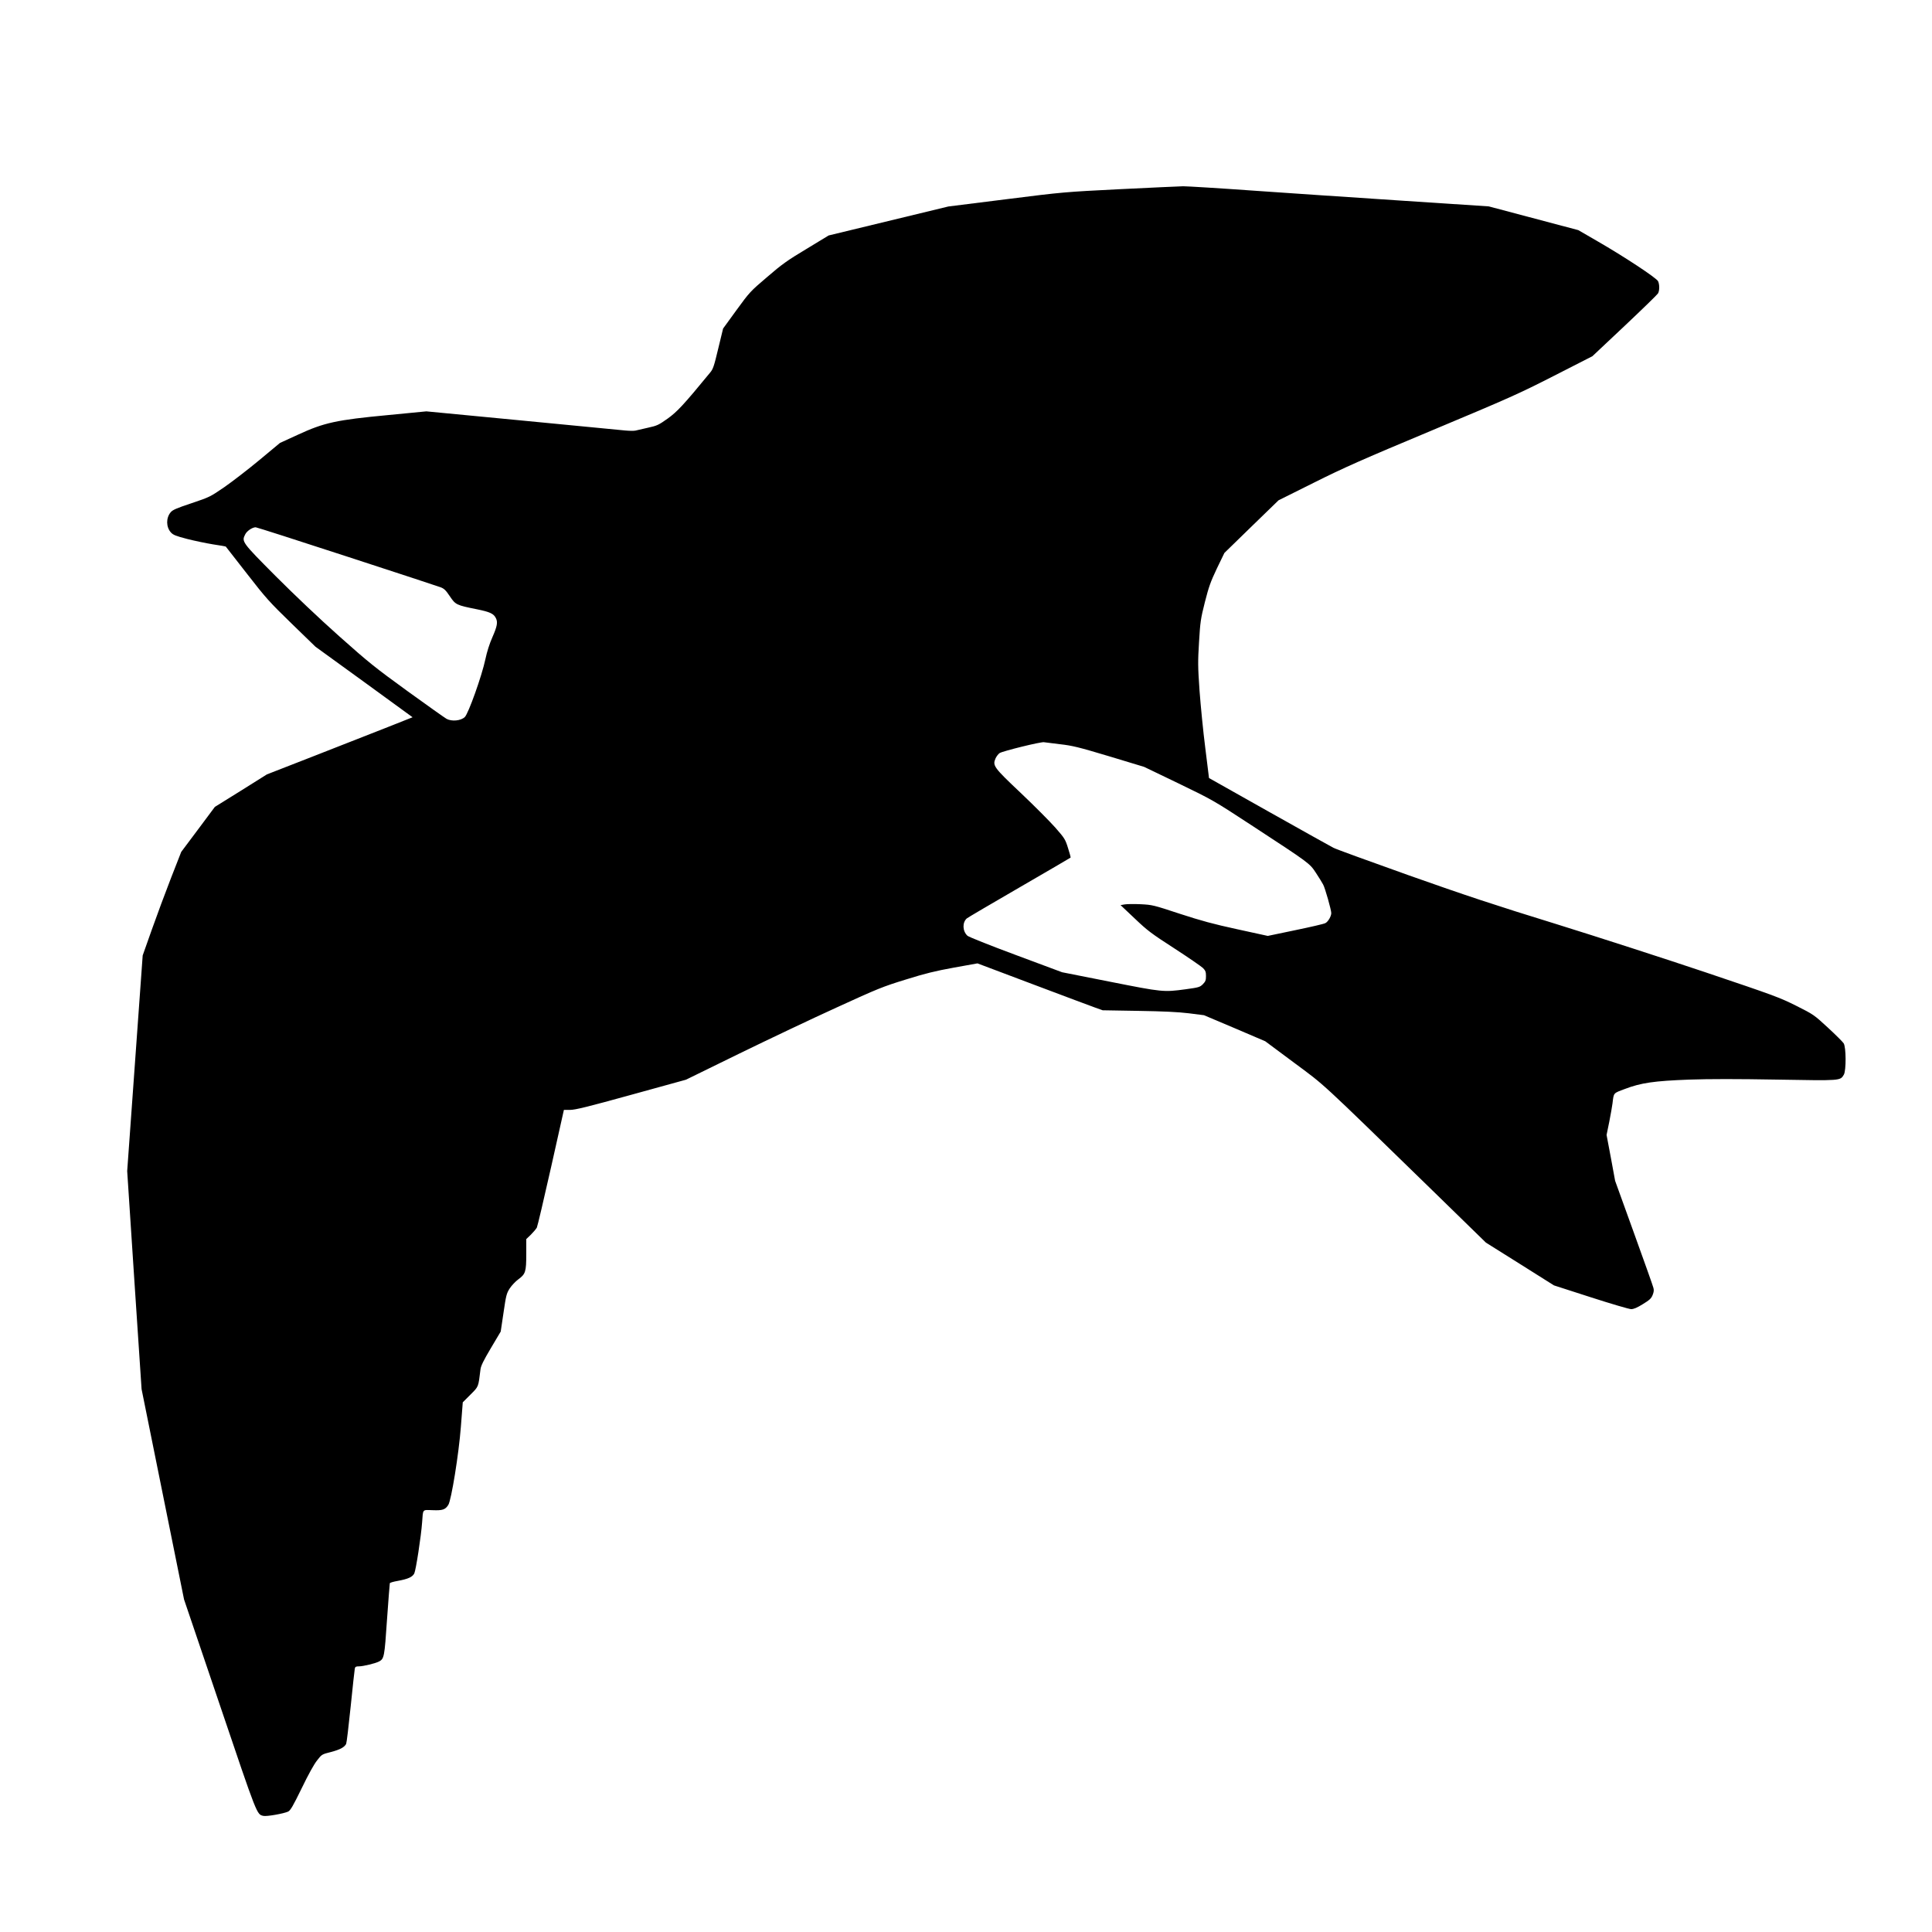
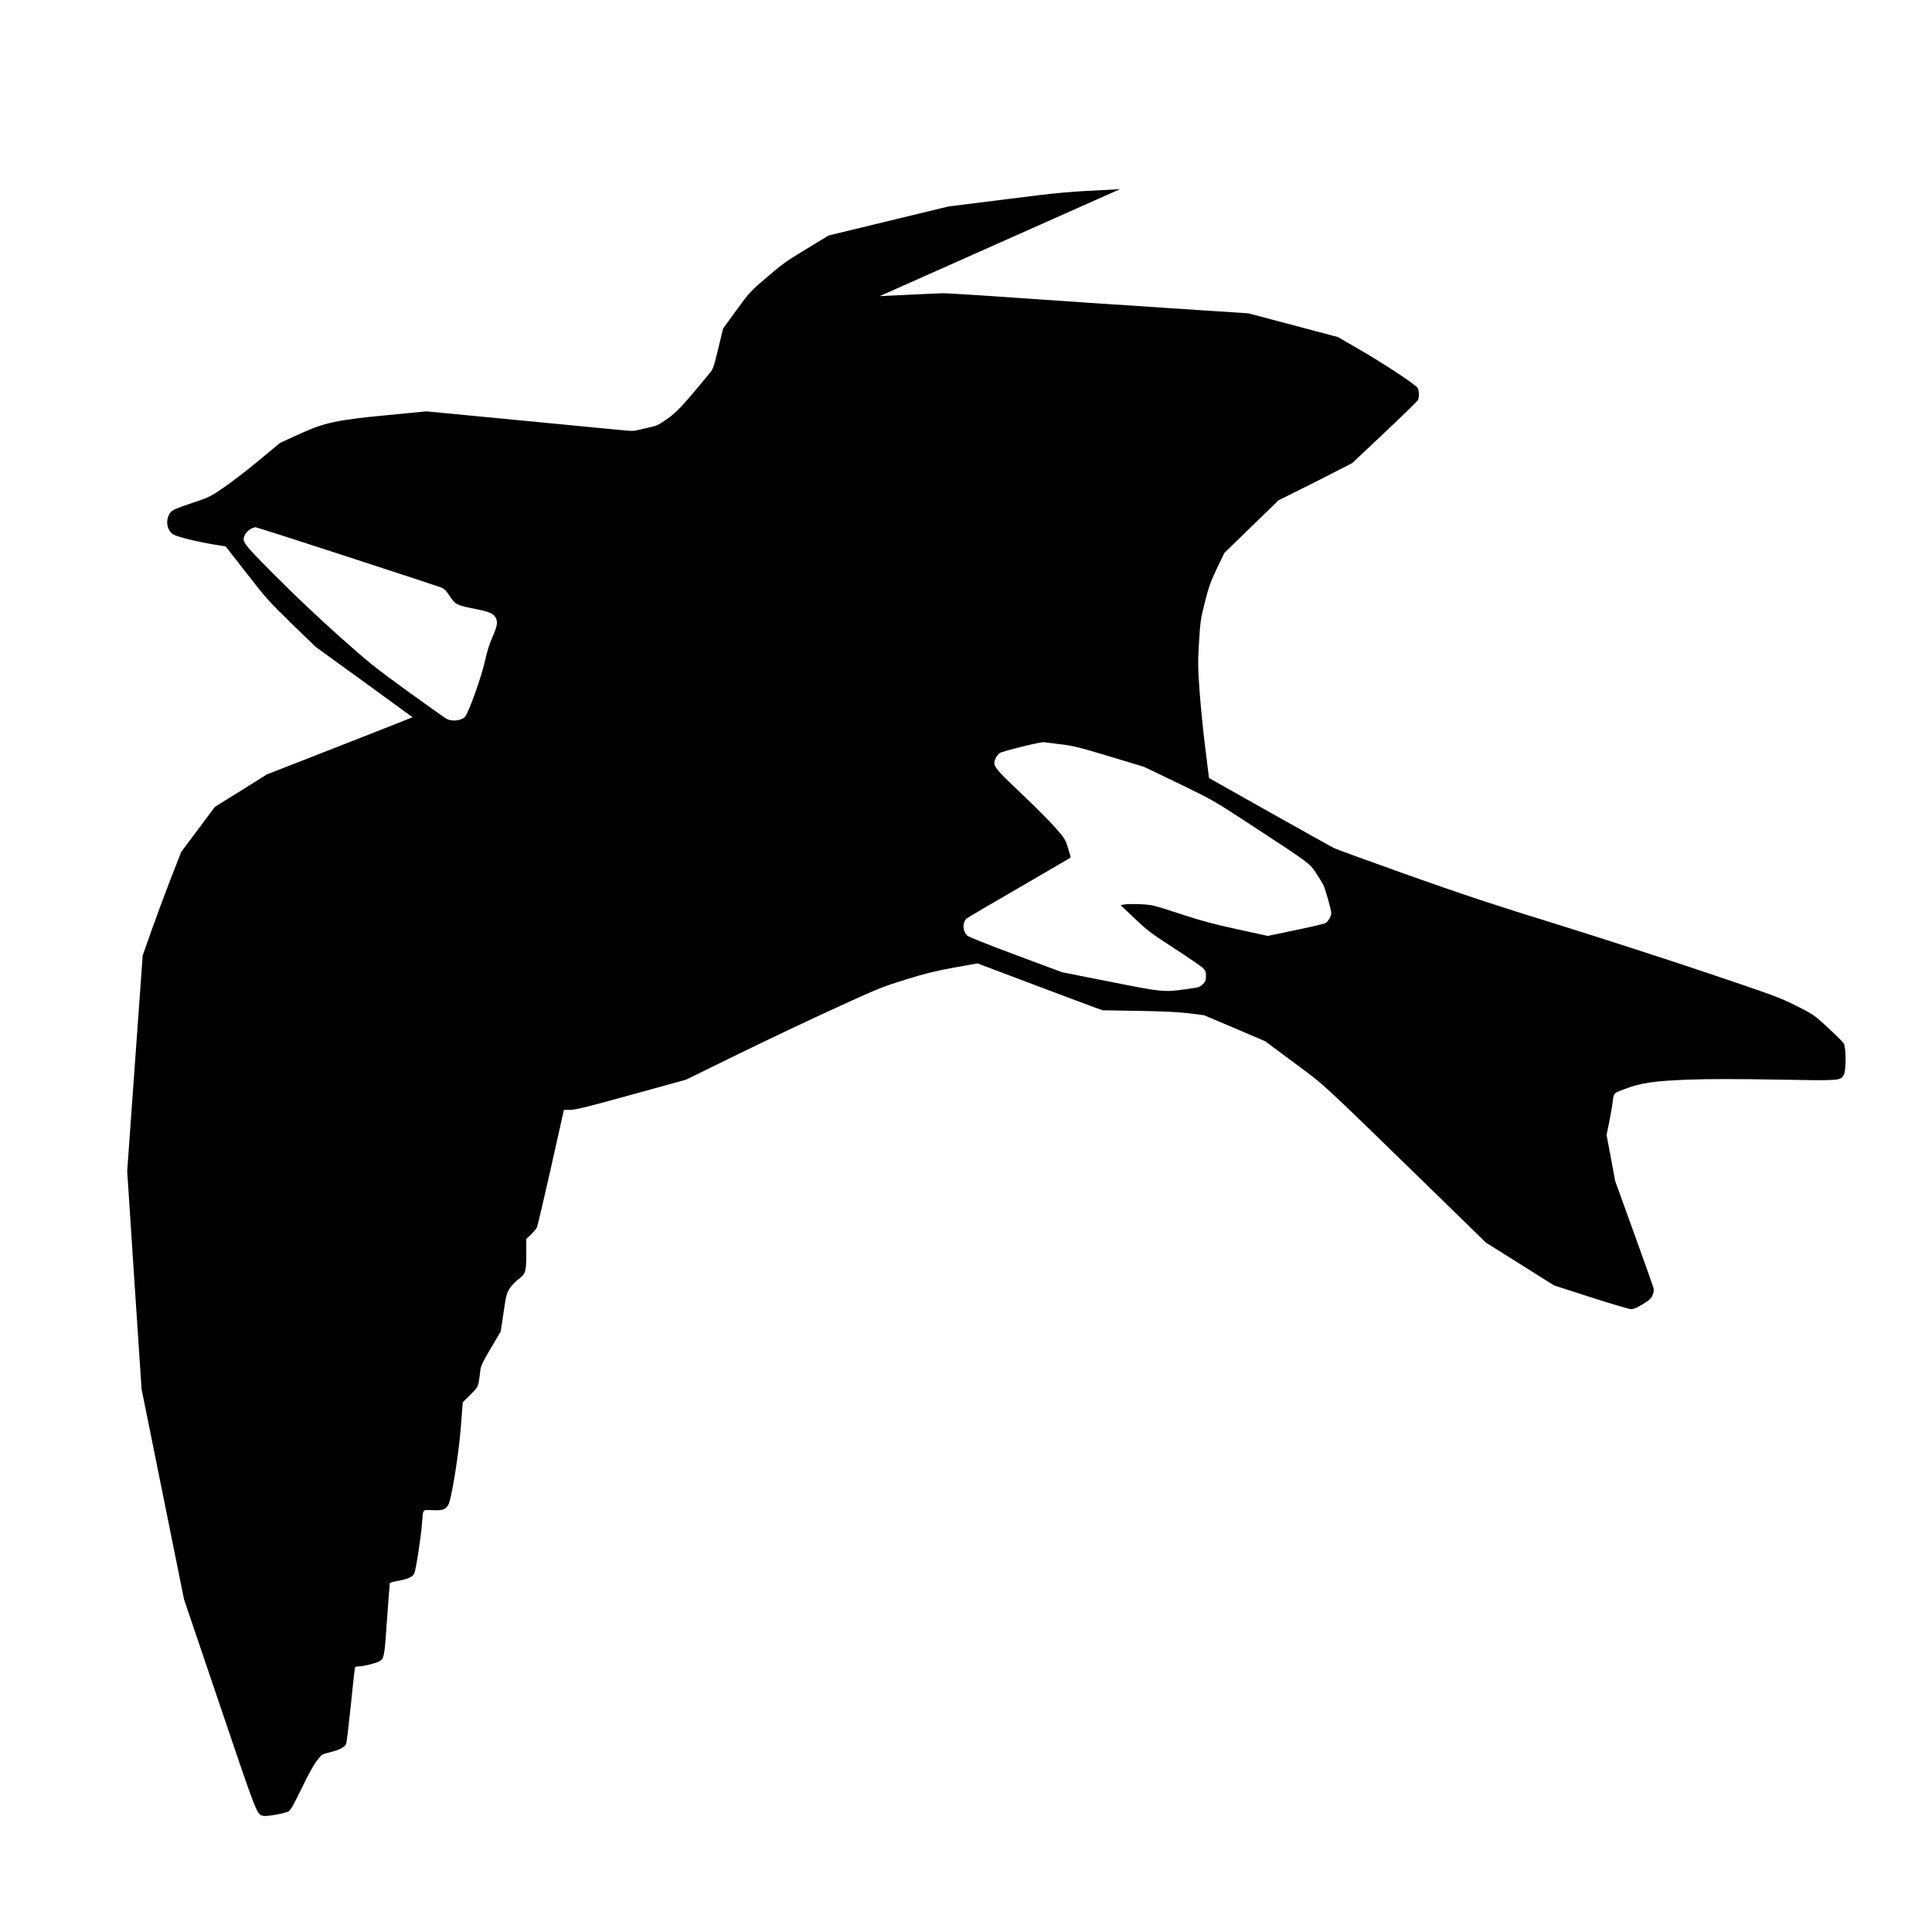
<svg xmlns="http://www.w3.org/2000/svg" version="1.0" width="1920pt" height="1920pt" viewBox="0 0 1920 1920" preserveAspectRatio="xMidYMid meet">
  <g transform="translate(0,1920) scale(0.1,-0.1)" fill="#000000" stroke="none">
-     <path d="M11130 17320 c-551 -28 -560 -28 -1130 -100 l-575 -72 -595 -144 -595 -144 -219 -133 c-190 -114 -244 -152 -391 -279 -168 -143 -175 -150 -306 -330 l-133 -183 -48 -198 c-42 -176 -51 -204 -81 -240 -262 -319 -327 -389 -422 -457 -89 -63 -105 -71 -193 -90 -54 -12 -110 -25 -126 -29 -16 -4 -63 -3 -105 1 -42 4 -503 48 -1025 99 l-949 91 -381 -37 c-511 -48 -636 -75 -895 -195 l-179 -82 -203 -169 c-112 -93 -269 -214 -348 -269 -143 -98 -147 -100 -328 -161 -150 -50 -187 -66 -207 -90 -47 -56 -46 -146 2 -200 23 -25 47 -35 162 -65 74 -19 191 -43 258 -54 68 -10 125 -20 126 -22 2 -2 96 -122 209 -268 191 -246 224 -282 444 -496 l238 -231 483 -350 482 -351 -242 -96 c-134 -52 -460 -180 -724 -284 l-482 -188 -258 -162 -259 -161 -167 -224 -167 -223 -101 -258 c-55 -141 -141 -373 -191 -514 l-91 -257 -77 -1072 -77 -1071 71 -1084 72 -1083 211 -1045 211 -1045 356 -1050 c375 -1108 366 -1085 432 -1101 32 -8 206 23 247 43 23 12 48 55 134 231 65 135 123 240 153 277 47 61 48 61 139 84 90 24 131 46 150 80 5 10 25 178 45 372 20 195 38 364 41 377 4 18 11 22 42 22 41 0 165 30 198 48 52 27 55 44 80 416 14 193 26 356 28 362 2 6 37 16 78 23 103 19 146 38 165 74 16 32 68 369 78 509 10 135 0 123 105 120 98 -4 125 5 155 52 30 45 105 510 125 776 l19 244 76 76 c83 83 78 72 100 251 4 35 30 88 103 211 l98 165 28 188 c25 172 30 191 61 240 19 29 57 70 86 91 72 53 79 75 79 252 l0 148 46 44 c25 25 51 56 59 70 7 14 70 283 141 598 l128 572 62 0 c50 0 173 30 607 150 l544 150 529 259 c291 142 727 349 969 459 408 187 458 207 685 277 195 61 293 85 480 119 l234 42 541 -204 c297 -112 577 -217 622 -233 l81 -29 354 -6 c252 -4 396 -11 503 -24 l150 -19 305 -129 304 -130 285 -212 c319 -237 229 -153 1377 -1271 l531 -518 338 -212 338 -213 366 -118 c201 -65 382 -118 401 -118 26 0 59 14 117 50 67 41 83 56 97 91 12 30 14 49 7 72 -4 18 -92 264 -194 547 l-186 515 -42 228 -43 228 27 132 c14 73 29 155 32 182 13 108 6 99 123 143 160 61 290 80 640 93 199 7 477 7 873 0 639 -11 626 -12 663 49 24 42 23 274 -2 312 -9 14 -80 85 -157 156 -139 128 -142 130 -315 217 -164 82 -220 103 -900 332 -399 134 -1067 350 -1485 480 -604 186 -905 286 -1464 484 -387 138 -724 260 -750 274 -25 13 -314 174 -641 358 l-595 335 -37 299 c-21 164 -46 420 -57 568 -17 244 -17 291 -5 486 12 199 16 229 58 395 39 153 56 201 119 334 l75 155 269 262 269 261 351 175 c300 150 469 225 1179 522 771 323 856 361 1209 541 l380 194 320 301 c176 166 325 311 332 323 16 27 16 88 1 121 -14 32 -339 246 -603 398 l-190 110 -445 118 -445 118 -850 56 c-467 30 -1134 76 -1482 100 -348 25 -665 44 -705 44 -40 -1 -323 -14 -628 -29z m-7684 -3650 c489 -159 908 -297 932 -306 35 -13 52 -29 92 -89 57 -85 65 -89 270 -130 128 -26 165 -43 187 -86 22 -41 14 -83 -33 -190 -29 -65 -55 -147 -70 -219 -36 -169 -169 -541 -205 -576 -39 -37 -128 -46 -181 -18 -19 11 -194 135 -389 276 -321 233 -384 283 -679 546 -201 179 -442 408 -632 598 -336 338 -338 341 -301 414 17 34 71 70 104 70 8 0 416 -130 905 -290z m7089 -1866 c123 -14 181 -28 488 -120 l347 -105 343 -165 c341 -165 343 -166 739 -425 564 -369 563 -368 626 -464 29 -44 61 -96 71 -115 20 -36 81 -253 81 -284 0 -32 -32 -87 -59 -100 -14 -8 -149 -39 -299 -70 l-273 -57 -302 66 c-240 52 -357 84 -572 154 -264 87 -273 89 -390 95 -66 3 -138 2 -159 -2 l-40 -7 142 -134 c127 -121 165 -149 394 -297 139 -90 266 -178 283 -194 25 -26 30 -38 30 -80 0 -42 -5 -54 -31 -81 -30 -29 -39 -32 -170 -50 -222 -30 -229 -29 -754 75 l-475 94 -459 171 c-269 100 -469 180 -482 192 -49 46 -52 131 -6 172 9 8 244 146 522 307 278 161 507 295 509 297 3 2 -9 45 -25 95 -27 87 -34 98 -126 203 -53 60 -207 215 -342 343 -271 256 -283 273 -253 344 9 20 27 44 41 54 31 20 412 114 441 108 11 -2 83 -11 160 -20z" />
+     <path d="M11130 17320 c-551 -28 -560 -28 -1130 -100 l-575 -72 -595 -144 -595 -144 -219 -133 c-190 -114 -244 -152 -391 -279 -168 -143 -175 -150 -306 -330 l-133 -183 -48 -198 c-42 -176 -51 -204 -81 -240 -262 -319 -327 -389 -422 -457 -89 -63 -105 -71 -193 -90 -54 -12 -110 -25 -126 -29 -16 -4 -63 -3 -105 1 -42 4 -503 48 -1025 99 l-949 91 -381 -37 c-511 -48 -636 -75 -895 -195 l-179 -82 -203 -169 c-112 -93 -269 -214 -348 -269 -143 -98 -147 -100 -328 -161 -150 -50 -187 -66 -207 -90 -47 -56 -46 -146 2 -200 23 -25 47 -35 162 -65 74 -19 191 -43 258 -54 68 -10 125 -20 126 -22 2 -2 96 -122 209 -268 191 -246 224 -282 444 -496 l238 -231 483 -350 482 -351 -242 -96 c-134 -52 -460 -180 -724 -284 l-482 -188 -258 -162 -259 -161 -167 -224 -167 -223 -101 -258 c-55 -141 -141 -373 -191 -514 l-91 -257 -77 -1072 -77 -1071 71 -1084 72 -1083 211 -1045 211 -1045 356 -1050 c375 -1108 366 -1085 432 -1101 32 -8 206 23 247 43 23 12 48 55 134 231 65 135 123 240 153 277 47 61 48 61 139 84 90 24 131 46 150 80 5 10 25 178 45 372 20 195 38 364 41 377 4 18 11 22 42 22 41 0 165 30 198 48 52 27 55 44 80 416 14 193 26 356 28 362 2 6 37 16 78 23 103 19 146 38 165 74 16 32 68 369 78 509 10 135 0 123 105 120 98 -4 125 5 155 52 30 45 105 510 125 776 l19 244 76 76 c83 83 78 72 100 251 4 35 30 88 103 211 l98 165 28 188 c25 172 30 191 61 240 19 29 57 70 86 91 72 53 79 75 79 252 l0 148 46 44 c25 25 51 56 59 70 7 14 70 283 141 598 l128 572 62 0 c50 0 173 30 607 150 l544 150 529 259 c291 142 727 349 969 459 408 187 458 207 685 277 195 61 293 85 480 119 l234 42 541 -204 c297 -112 577 -217 622 -233 l81 -29 354 -6 c252 -4 396 -11 503 -24 l150 -19 305 -129 304 -130 285 -212 c319 -237 229 -153 1377 -1271 l531 -518 338 -212 338 -213 366 -118 c201 -65 382 -118 401 -118 26 0 59 14 117 50 67 41 83 56 97 91 12 30 14 49 7 72 -4 18 -92 264 -194 547 l-186 515 -42 228 -43 228 27 132 c14 73 29 155 32 182 13 108 6 99 123 143 160 61 290 80 640 93 199 7 477 7 873 0 639 -11 626 -12 663 49 24 42 23 274 -2 312 -9 14 -80 85 -157 156 -139 128 -142 130 -315 217 -164 82 -220 103 -900 332 -399 134 -1067 350 -1485 480 -604 186 -905 286 -1464 484 -387 138 -724 260 -750 274 -25 13 -314 174 -641 358 l-595 335 -37 299 c-21 164 -46 420 -57 568 -17 244 -17 291 -5 486 12 199 16 229 58 395 39 153 56 201 119 334 l75 155 269 262 269 261 351 175 l380 194 320 301 c176 166 325 311 332 323 16 27 16 88 1 121 -14 32 -339 246 -603 398 l-190 110 -445 118 -445 118 -850 56 c-467 30 -1134 76 -1482 100 -348 25 -665 44 -705 44 -40 -1 -323 -14 -628 -29z m-7684 -3650 c489 -159 908 -297 932 -306 35 -13 52 -29 92 -89 57 -85 65 -89 270 -130 128 -26 165 -43 187 -86 22 -41 14 -83 -33 -190 -29 -65 -55 -147 -70 -219 -36 -169 -169 -541 -205 -576 -39 -37 -128 -46 -181 -18 -19 11 -194 135 -389 276 -321 233 -384 283 -679 546 -201 179 -442 408 -632 598 -336 338 -338 341 -301 414 17 34 71 70 104 70 8 0 416 -130 905 -290z m7089 -1866 c123 -14 181 -28 488 -120 l347 -105 343 -165 c341 -165 343 -166 739 -425 564 -369 563 -368 626 -464 29 -44 61 -96 71 -115 20 -36 81 -253 81 -284 0 -32 -32 -87 -59 -100 -14 -8 -149 -39 -299 -70 l-273 -57 -302 66 c-240 52 -357 84 -572 154 -264 87 -273 89 -390 95 -66 3 -138 2 -159 -2 l-40 -7 142 -134 c127 -121 165 -149 394 -297 139 -90 266 -178 283 -194 25 -26 30 -38 30 -80 0 -42 -5 -54 -31 -81 -30 -29 -39 -32 -170 -50 -222 -30 -229 -29 -754 75 l-475 94 -459 171 c-269 100 -469 180 -482 192 -49 46 -52 131 -6 172 9 8 244 146 522 307 278 161 507 295 509 297 3 2 -9 45 -25 95 -27 87 -34 98 -126 203 -53 60 -207 215 -342 343 -271 256 -283 273 -253 344 9 20 27 44 41 54 31 20 412 114 441 108 11 -2 83 -11 160 -20z" />
  </g>
</svg>